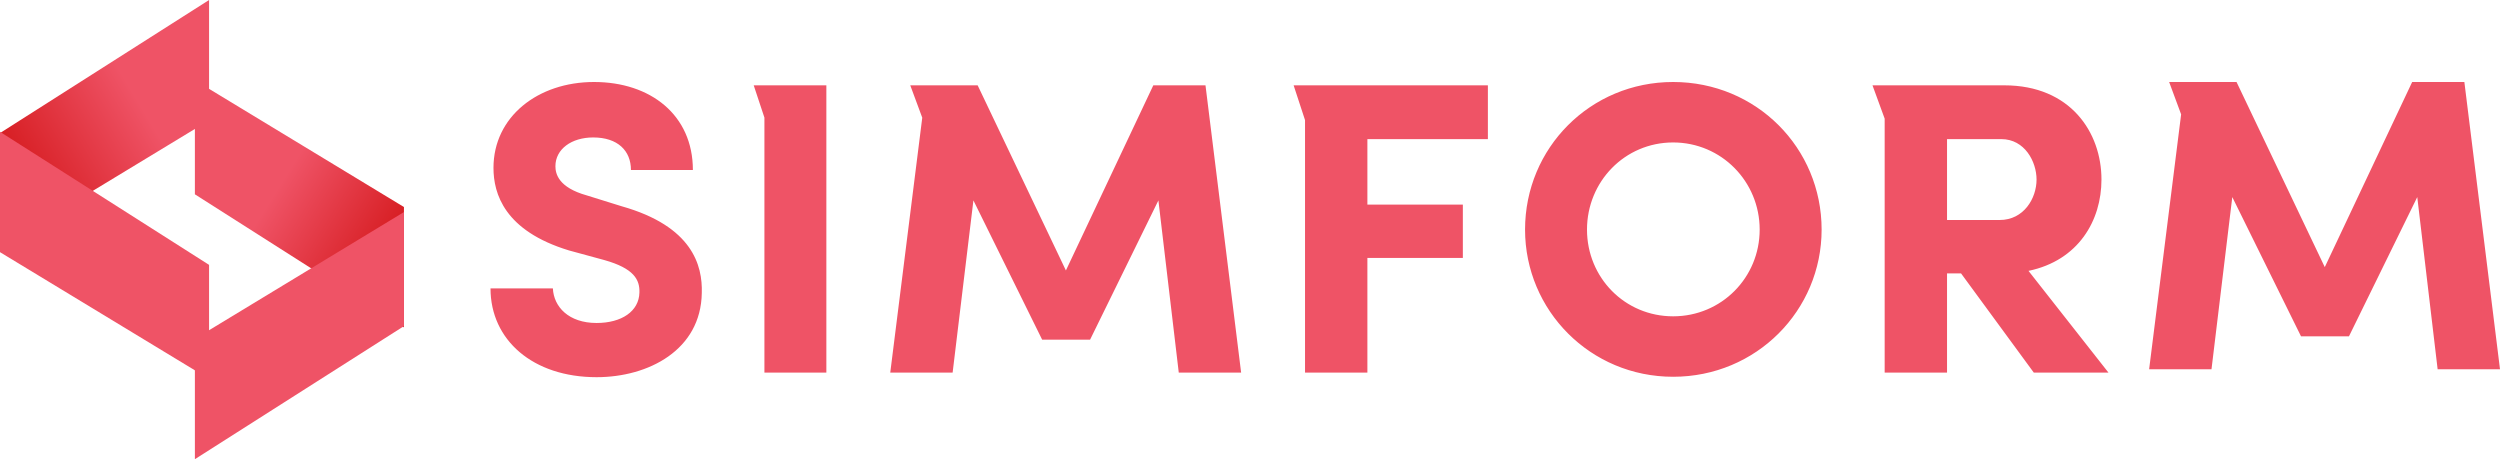
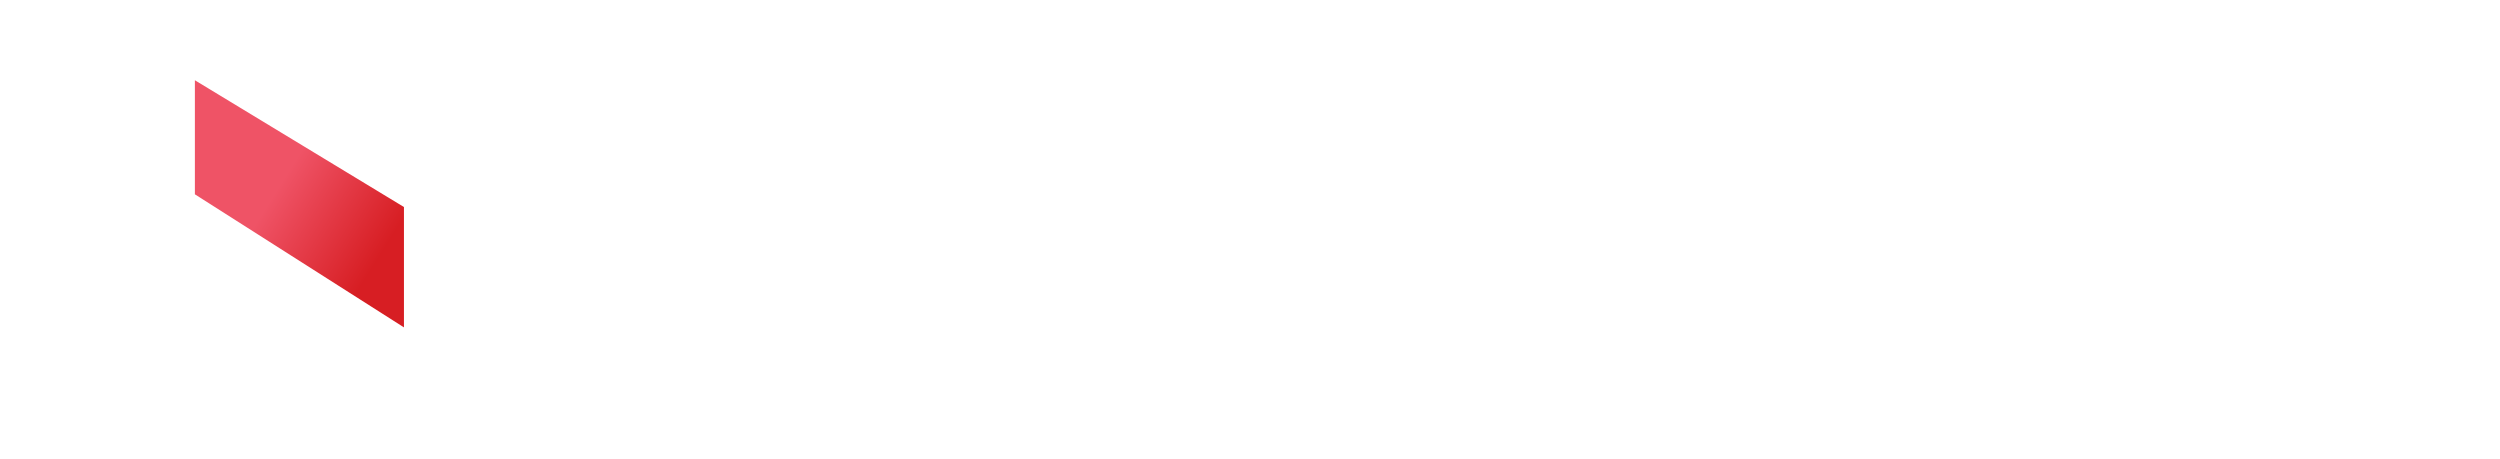
<svg xmlns="http://www.w3.org/2000/svg" width="686px" height="126px" viewBox="0 0 686 126" version="1.1">
  <title>Final Final Final Logo</title>
  <desc>Created with Sketch.</desc>
  <defs>
    <linearGradient x1="35.45%" y1="61.194%" x2="85.785%" y2="25.604%" id="linearGradient-1">
      <stop stop-color="#EF5366" offset="0%" />
      <stop stop-color="#D71E23" offset="100%" />
    </linearGradient>
    <linearGradient x1="14.215%" y1="74.717%" x2="58.835%" y2="41.74%" id="linearGradient-2">
      <stop stop-color="#D71E23" offset="0%" />
      <stop stop-color="#EF5366" offset="100%" />
    </linearGradient>
  </defs>
  <g id="Final-Final-Final-Logo" stroke="none" stroke-width="1" fill="none" fill-rule="evenodd">
    <g id="Group-2">
      <g id="Group">
        <g id="final-logo">
          <g id="Group-13">
-             <polygon id="Rectangle-Copy-4" fill="url(#linearGradient-1)" transform="translate(28.684, 33.906) scale(-1, -1) translate(-28.684, -33.906) " points="1.01907456e-13 34.785 57.369 0 57.369 31.298 1.01907456e-13 67.812" />
-             <polygon id="Rectangle-Copy-4" fill="#EF5366" transform="translate(28.684, 70.073) scale(1, -1) translate(-28.684, -70.073) " points="1.01907456e-13 70.952 57.369 36.167 57.369 67.465 1.01907456e-13 103.979" />
            <polygon id="Rectangle-Copy-4" fill="url(#linearGradient-2)" transform="translate(82.161, 55.927) scale(-1, 1) translate(-82.161, -55.927) " points="53.477 56.806 110.846 22.021 110.846 53.319 53.477 89.833" />
-             <polygon id="Rectangle-Copy-4" fill="#EF5366" points="53.477 92.973 110.846 58.188 110.846 89.486 53.477 126" />
          </g>
        </g>
      </g>
-       <path d="M134.595,79.131 L151.709,79.131 C151.941,84.165 156.016,88.627 163.7,88.627 C170.568,88.627 175.342,85.424 175.458,80.275 C175.574,76.729 173.945,73.64 165.795,71.352 L156.132,68.72 C138.437,63.343 135.41,53.161 135.41,46.068 C135.41,31.996 147.634,22.5 163.001,22.5 C178.485,22.5 190.127,31.538 190.127,46.64 L173.13,46.64 C173.13,41.377 169.521,37.716 162.768,37.716 C156.831,37.716 152.407,40.919 152.407,45.61 C152.407,47.669 153.222,51.445 161.022,53.619 L170.568,56.593 C190.01,62.085 192.804,72.839 192.572,80.39 C192.339,96.064 177.903,103.5 163.7,103.5 C146.237,103.5 134.595,93.318 134.595,79.131 Z M206.819,23.415 L226.753,23.415 L226.753,102.242 L209.756,102.242 L209.756,32.271 L206.819,23.415 Z M292.484,74.212 L316.467,23.415 L330.786,23.415 L340.565,102.242 L323.452,102.242 L317.864,54.992 L299.12,93.203 L285.965,93.203 L267.105,54.992 L261.4,102.242 L244.287,102.242 L253.067,32.296 L249.777,23.415 L268.269,23.415 L292.484,74.212 Z M358.099,102.242 L358.099,32.957 L354.972,23.415 L408.275,23.415 L408.275,38.174 L375.212,38.174 L375.212,56.136 L401.407,56.136 L401.407,70.78 L375.212,70.78 L375.212,102.242 L358.099,102.242 Z M435.472,63 C435.472,76.157 445.833,86.797 459.105,86.797 C472.377,86.797 482.854,76.157 482.854,63 C482.854,49.843 472.377,39.089 459.105,39.089 C445.833,39.089 435.472,49.843 435.472,63 Z M418.475,63 C418.475,40.576 436.403,22.5 459.105,22.5 C481.923,22.5 499.852,40.576 499.852,63 C499.852,85.195 481.923,103.386 459.105,103.386 C436.403,103.386 418.475,85.195 418.475,63 Z M549.168,38.174 L534.266,38.174 L534.266,60.369 L548.702,60.369 C555.338,60.369 558.83,54.419 558.83,49.271 C558.83,44.352 555.571,38.174 549.168,38.174 Z M556.618,74.326 L578.563,102.242 L558.073,102.242 L538.108,75.013 L534.266,75.013 L534.266,102.242 L517.152,102.242 L517.152,32.554 L513.811,23.415 L549.983,23.415 C568.144,23.415 576.642,36.343 576.642,49.271 C576.642,60.483 570.356,71.466 556.618,74.326 Z M637.919,73.297 L661.901,22.5 L676.221,22.5 L686,101.326 L668.886,101.326 L663.298,54.076 L644.555,92.288 L631.399,92.288 L612.54,54.076 L606.835,101.326 L589.721,101.326 L598.502,31.381 L595.212,22.5 L613.704,22.5 L637.919,73.297 Z" id="SIMFORM" fill="#EF5366" fill-rule="nonzero" />
    </g>
  </g>
</svg>